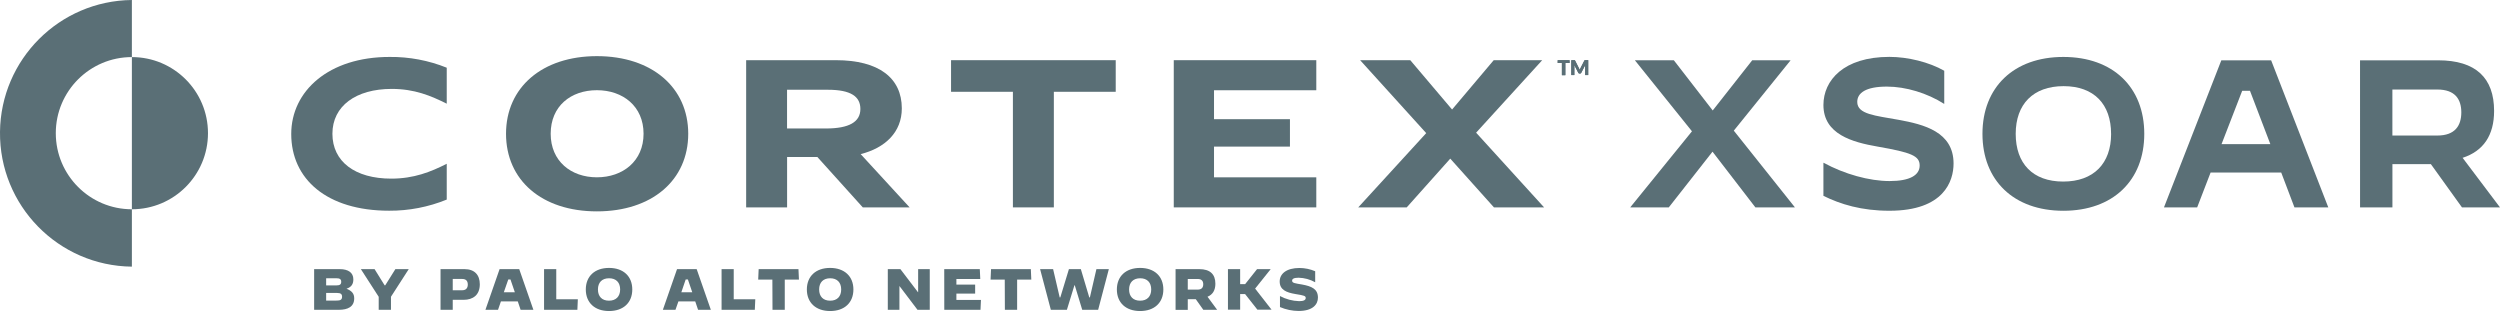
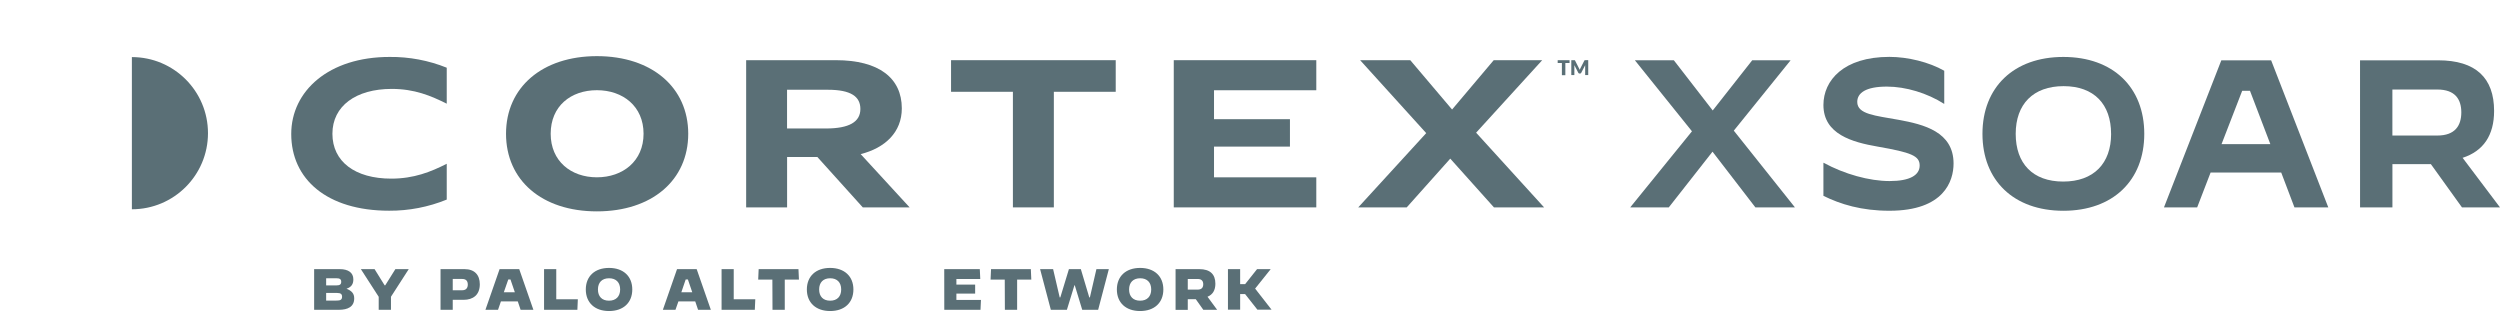
<svg xmlns="http://www.w3.org/2000/svg" id="Layer_2" viewBox="0 0 1587.61 197.52">
  <defs>
    <style>.cls-1{fill:#5A6F76;}</style>
  </defs>
  <g id="Layer_1-2">
    <path class="cls-1" d="m1157.95,124.37v-21h.13c13.21,7.21,29,11.61,41.9,11.61s19.09-3.74,19.09-9.88-5.34-8.27-26.69-12c-16.15-2.8-34.43-7.87-34.43-26.42,0-15.61,12.81-30.56,41.9-30.56,11.74,0,25.22,3.34,34.83,8.81v21h-.13c-10.68-6.81-24.29-10.94-36.3-10.94-13.35,0-18.82,4-18.82,9.74,0,7.87,11.48,8.67,26.16,11.34,16.14,2.94,35,7.61,35,27.76,0,11.08-6,30-40.7,30-17.78.02-31.12-4.12-41.94-9.46Z" />
    <path class="cls-1" d="m1258.95,85c0-29.62,19.89-48.84,51.38-48.84s51.38,19.22,51.38,48.84-19.88,48.85-51.38,48.85-51.38-19.22-51.38-48.85Zm81.68,0c0-18.81-10.81-30.29-30.16-30.29s-30.41,11.48-30.41,30.29,10.81,30.3,30.16,30.3,30.43-11.48,30.43-30.3h-.02Z" />
    <path class="cls-1" d="m1410.64,38.3h31.63l36.3,93.41h-21.49l-8.41-22.15h-44.84l-8.54,22.15h-21.08l36.43-93.41Zm.13,53.24h31l-12.94-33.89h-4.94l-13.12,33.89Z" />
    <path class="cls-1" d="m1498.72,38.3h49.64c23.89,0,35.5,11.21,35.5,32.16,0,15.48-6.81,25.49-20,29.76l23.75,31.49h-24.15l-19.75-27.49h-24.42v27.49h-20.55l-.02-93.41Zm49.1,47.77c11.21,0,15.22-6.27,15.22-14.68s-4-14.54-15.22-14.54h-28.55v29.22h28.55Z" />
    <path class="cls-1" d="m1035.36,131.71v-.14l39.11-48.19-36.17-45v-.13h24.65l24.7,31.9,25.1-31.9h24.29v.13l-36,44.59,38.71,48.59v.14h-25l-27.23-35.38-27.77,35.38h-24.39Z" />
    <path class="cls-1" d="m132.08,84.57c0,26.69-21.64,48.33-48.33,48.33V36.25c26.69,0,48.32,21.62,48.33,48.31h0Z" />
-     <path class="cls-1" d="m35.43,84.57c0,26.69,21.63,48.32,48.32,48.33v36.43C36.99,168.82-.5,130.5,0,83.74.51,37.7,37.71.5,83.75,0v36.25c-26.69,0-48.32,21.63-48.32,48.32h0Z" />
-     <path class="cls-1" d="m1006.84,38.21h-.25c-.07-.02-.13-.02-.2,0-.06.02-.11.06-.15.1-.05.06-.1.12-.13.19l-2.44,4.79c-.09.16-.17.34-.25.52l-.24.56c-.07-.19-.15-.37-.23-.55s-.16-.35-.25-.51l-2.44-4.81c-.03-.07-.08-.13-.13-.19-.04-.04-.09-.08-.15-.1-.07-.02-.13-.02-.2,0h-1.93v9.48h1.94v-6.32l2.52,4.89c.07.14.18.26.31.34.14.08.3.12.46.12h.29c.16,0,.32-.04.46-.12.13-.08.24-.2.31-.34l2.52-4.88c0,.15,0,.3,0,.45v5.86h1.94v-9.48h-1.76Zm-10.1,0h-7.54v1.79h2.67v7.74h2.2v-7.74h2.67v-1.79Z" />
    <path class="cls-1" d="m1006.84,38.21h-.25c-.07-.02-.13-.02-.2,0-.06.02-.11.06-.15.1-.05.06-.1.12-.13.19l-2.44,4.79c-.09.16-.17.34-.25.52l-.24.56c-.07-.19-.15-.37-.23-.55s-.16-.35-.25-.51l-2.44-4.81c-.03-.07-.08-.13-.13-.19-.04-.04-.09-.08-.15-.1-.07-.02-.13-.02-.2,0h-1.93v9.48h1.94v-6.32l2.52,4.89c.07.14.18.26.31.34.14.08.3.12.46.12h.29c.16,0,.32-.04.46-.12.13-.08.24-.2.31-.34l2.52-4.88c0,.15,0,.3,0,.45v5.86h1.94v-9.48h-1.76Zm-10.1,0h-7.54v1.79h2.67v7.74h2.2v-7.74h2.67v-1.79Z" />
    <path class="cls-1" d="m184.95,85.1c0,28.63,22.57,48.71,62.18,48.71,12.54.07,24.96-2.33,36.57-7.07v-22.74c-10.12,5.14-20.84,9.44-35.23,9.44-23,0-37.37-10.81-37.37-28.49s15-28.49,37.67-28.49c14.45,0,24.82,4.33,34.93,9.39v-22.85c-11.52-4.64-23.85-6.97-36.27-6.84-38.56-.04-62.48,21.57-62.48,48.94Z" />
    <path class="cls-1" d="m572.69,68.82c0-19.23-14.5-30.6-41.85-30.6h-57v93.48h26v-32h19.22l28.85,32h29.74l-31.09-33.83c15.52-3.93,26.13-13.87,26.13-29.05Zm-48.13,12.77h-24.75v-24.59h25.95c14.64,0,20.62,4.35,20.62,12.21,0,8.31-7.32,12.38-21.82,12.38Z" />
    <polygon class="cls-1" points="603.96 58.29 643.24 58.29 643.24 131.7 669.24 131.7 669.24 58.29 708.53 58.29 708.53 38.22 603.96 38.22 603.96 58.29" />
    <polygon class="cls-1" points="745.39 131.7 835.91 131.7 835.91 112.61 770.95 112.61 770.95 93.1 819.17 93.1 819.17 75.69 770.95 75.69 770.95 57.31 835.91 57.31 835.91 38.22 745.39 38.22 745.39 131.7" />
    <polygon class="cls-1" points="937.4 84.26 979.37 38.22 948.58 38.22 922.13 69.55 895.58 38.22 863.74 38.22 905.71 84.54 862.54 131.7 893.33 131.7 920.98 100.74 948.72 131.7 980.57 131.7 937.4 84.26" />
    <path class="cls-1" d="m437.06,84.94c0,29.49-23,49.29-58,49.29s-57.71-19.8-57.71-49.29,23-49.29,57.71-49.29c34.97,0,58,19.94,58,49.29Zm-87.35,0c0,17.41,12.92,27.66,29.35,27.66s29.63-10.25,29.63-27.66-13.06-27.66-29.63-27.66-29.35,10.11-29.35,27.66h0Z" />
    <path class="cls-1" d="m199.49,170.91h16.27c5.38,0,8.63,2.22,8.63,6.5,0,2.88-1.14,4.91-4.35,5.94,3.32,1.33,4.9,3.06,4.9,6.12,0,5.35-4.09,7.27-9.77,7.27h-15.68v-25.83Zm14.2,10.33c2.14,0,3-.66,3-2.32s-1-2.21-3-2.21h-6.57v4.53h6.57Zm.37,9.63c2.29,0,3.17-.73,3.17-2.43s-.88-2.4-3.17-2.4h-6.94v4.87l6.94-.04Z" />
    <path class="cls-1" d="m240.49,188.48l-11.33-17.57h8.71l6.39,10.3h.37l6.45-10.3h8.49l-11.29,17.53v8.3h-7.79v-8.26Z" />
    <path class="cls-1" d="m279.76,170.91h15.24c6.35,0,9.7,3.66,9.7,9.63,0,6.76-4.31,9.86-10.29,9.86h-6.9v6.34h-7.75v-25.83Zm13.87,13.4c2.4,0,3.44-1.55,3.44-3.58,0-2.33-1.15-3.58-3.51-3.58h-6.05v7.16h6.12Z" />
    <path class="cls-1" d="m317.26,170.91h12.47l9,25.83h-8.12l-1.8-5.35h-10.7l-1.84,5.35h-8l8.99-25.83Zm2.69,14.69h7l-2.77-8.12h-1.4l-2.83,8.12Z" />
    <path class="cls-1" d="m345.5,170.91h7.75v19.15h13.7l-.29,6.68h-21.16v-25.83Z" />
    <path class="cls-1" d="m372.01,183.83c0-8.41,5.72-13.69,14.76-13.69s14.76,5.28,14.76,13.69-5.72,13.69-14.76,13.69-14.76-5.28-14.76-13.69Zm21.81,0c0-4.47-2.58-7.12-7.05-7.12s-7.05,2.65-7.05,7.12,2.59,7.12,7,7.12,7.1-2.66,7.1-7.12Z" />
    <path class="cls-1" d="m429.95,170.91h12.47l9,25.83h-8.11l-1.81-5.35h-10.67l-1.88,5.35h-8l9-25.83Zm2.73,14.69h6.93l-2.76-8.12h-1.41l-2.76,8.12Z" />
    <path class="cls-1" d="m458.23,170.91h7.72v19.15h13.69l-.3,6.68h-21.11v-25.83Z" />
    <path class="cls-1" d="m490.49,177.55h-9l.29-6.64h25.28l.3,6.64h-9v19.19h-7.79l-.08-19.19Z" />
    <path class="cls-1" d="m512.39,183.83c0-8.41,5.71-13.69,14.75-13.69s14.81,5.28,14.81,13.69-5.72,13.69-14.76,13.69-14.8-5.28-14.8-13.69Zm21.8,0c0-4.47-2.58-7.12-7-7.12s-7,2.65-7,7.12,2.58,7.12,7,7.12,7-2.66,7-7.12Z" />
-     <path class="cls-1" d="m563.79,170.91h8l11.16,14.65h.11v-14.65h7.38v25.83h-7.79l-11.37-15h-.11v15h-7.38v-25.83Z" />
    <path class="cls-1" d="m599.63,170.91h22.59l.29,6.28h-15.16v3.54h11.91v5.72h-11.91v4h15.6l-.29,6.27h-23l-.03-25.81Z" />
    <path class="cls-1" d="m638.06,177.55h-9l.29-6.64h25.28l.29,6.64h-9v19.19h-7.78l-.08-19.19Z" />
    <path class="cls-1" d="m660.51,170.91h8.26l4.18,17.94h.4l5.46-17.94h7.57l5.35,17.94h.4l4.14-17.94h7.89l-6.79,25.83h-10.11l-4.73-15.57h-.22l-4.79,15.57h-10.19l-6.82-25.83Z" />
    <path class="cls-1" d="m709.26,183.83c0-8.41,5.72-13.69,14.76-13.69s14.76,5.28,14.76,13.69-5.72,13.69-14.76,13.69-14.76-5.28-14.76-13.69Zm21.81,0c0-4.47-2.58-7.12-7-7.12s-7.05,2.65-7.05,7.12,2.59,7.12,7,7.12,7.05-2.66,7.05-7.12Z" />
    <path class="cls-1" d="m746.54,170.91h15.06c6.86,0,10.22,3.25,10.22,9.26,0,4.14-1.7,6.94-5,8.27l6.12,8.3h-8.78l-4.78-6.74h-5.09v6.79h-7.75v-25.88Zm14.06,13c2.58,0,3.51-1.44,3.51-3.39s-.93-3.36-3.51-3.36h-6.31v6.75h6.31Z" />
    <path class="cls-1" d="m779.8,170.91h7.75v9.52h3.17l7.57-9.52h8.66l-9.89,12.36,10.44,13.39h-9l-7.82-9.92h-3.13v9.92h-7.75v-25.75Z" />
-     <path class="cls-1" d="m812.84,195v-7h0c3.76,2.01,7.92,3.12,12.18,3.25,2.77,0,4.17-.67,4.17-2s-.92-1.62-6.46-2.51c-6-1-10.07-2.77-10.07-8,0-4.83,4.24-8.56,12.54-8.56,3.44.01,6.84.72,10,2.07v7h0c-3.22-1.81-6.83-2.79-10.52-2.88-3,0-4.13.7-4.13,1.88,0,1.51,1.81,1.66,6.34,2.43,6.06,1.12,10.06,2.82,10.06,8.32,0,4.24-3.18,8.48-12.29,8.48-4.07-.04-8.08-.88-11.82-2.48Z" />
  </g>
</svg>